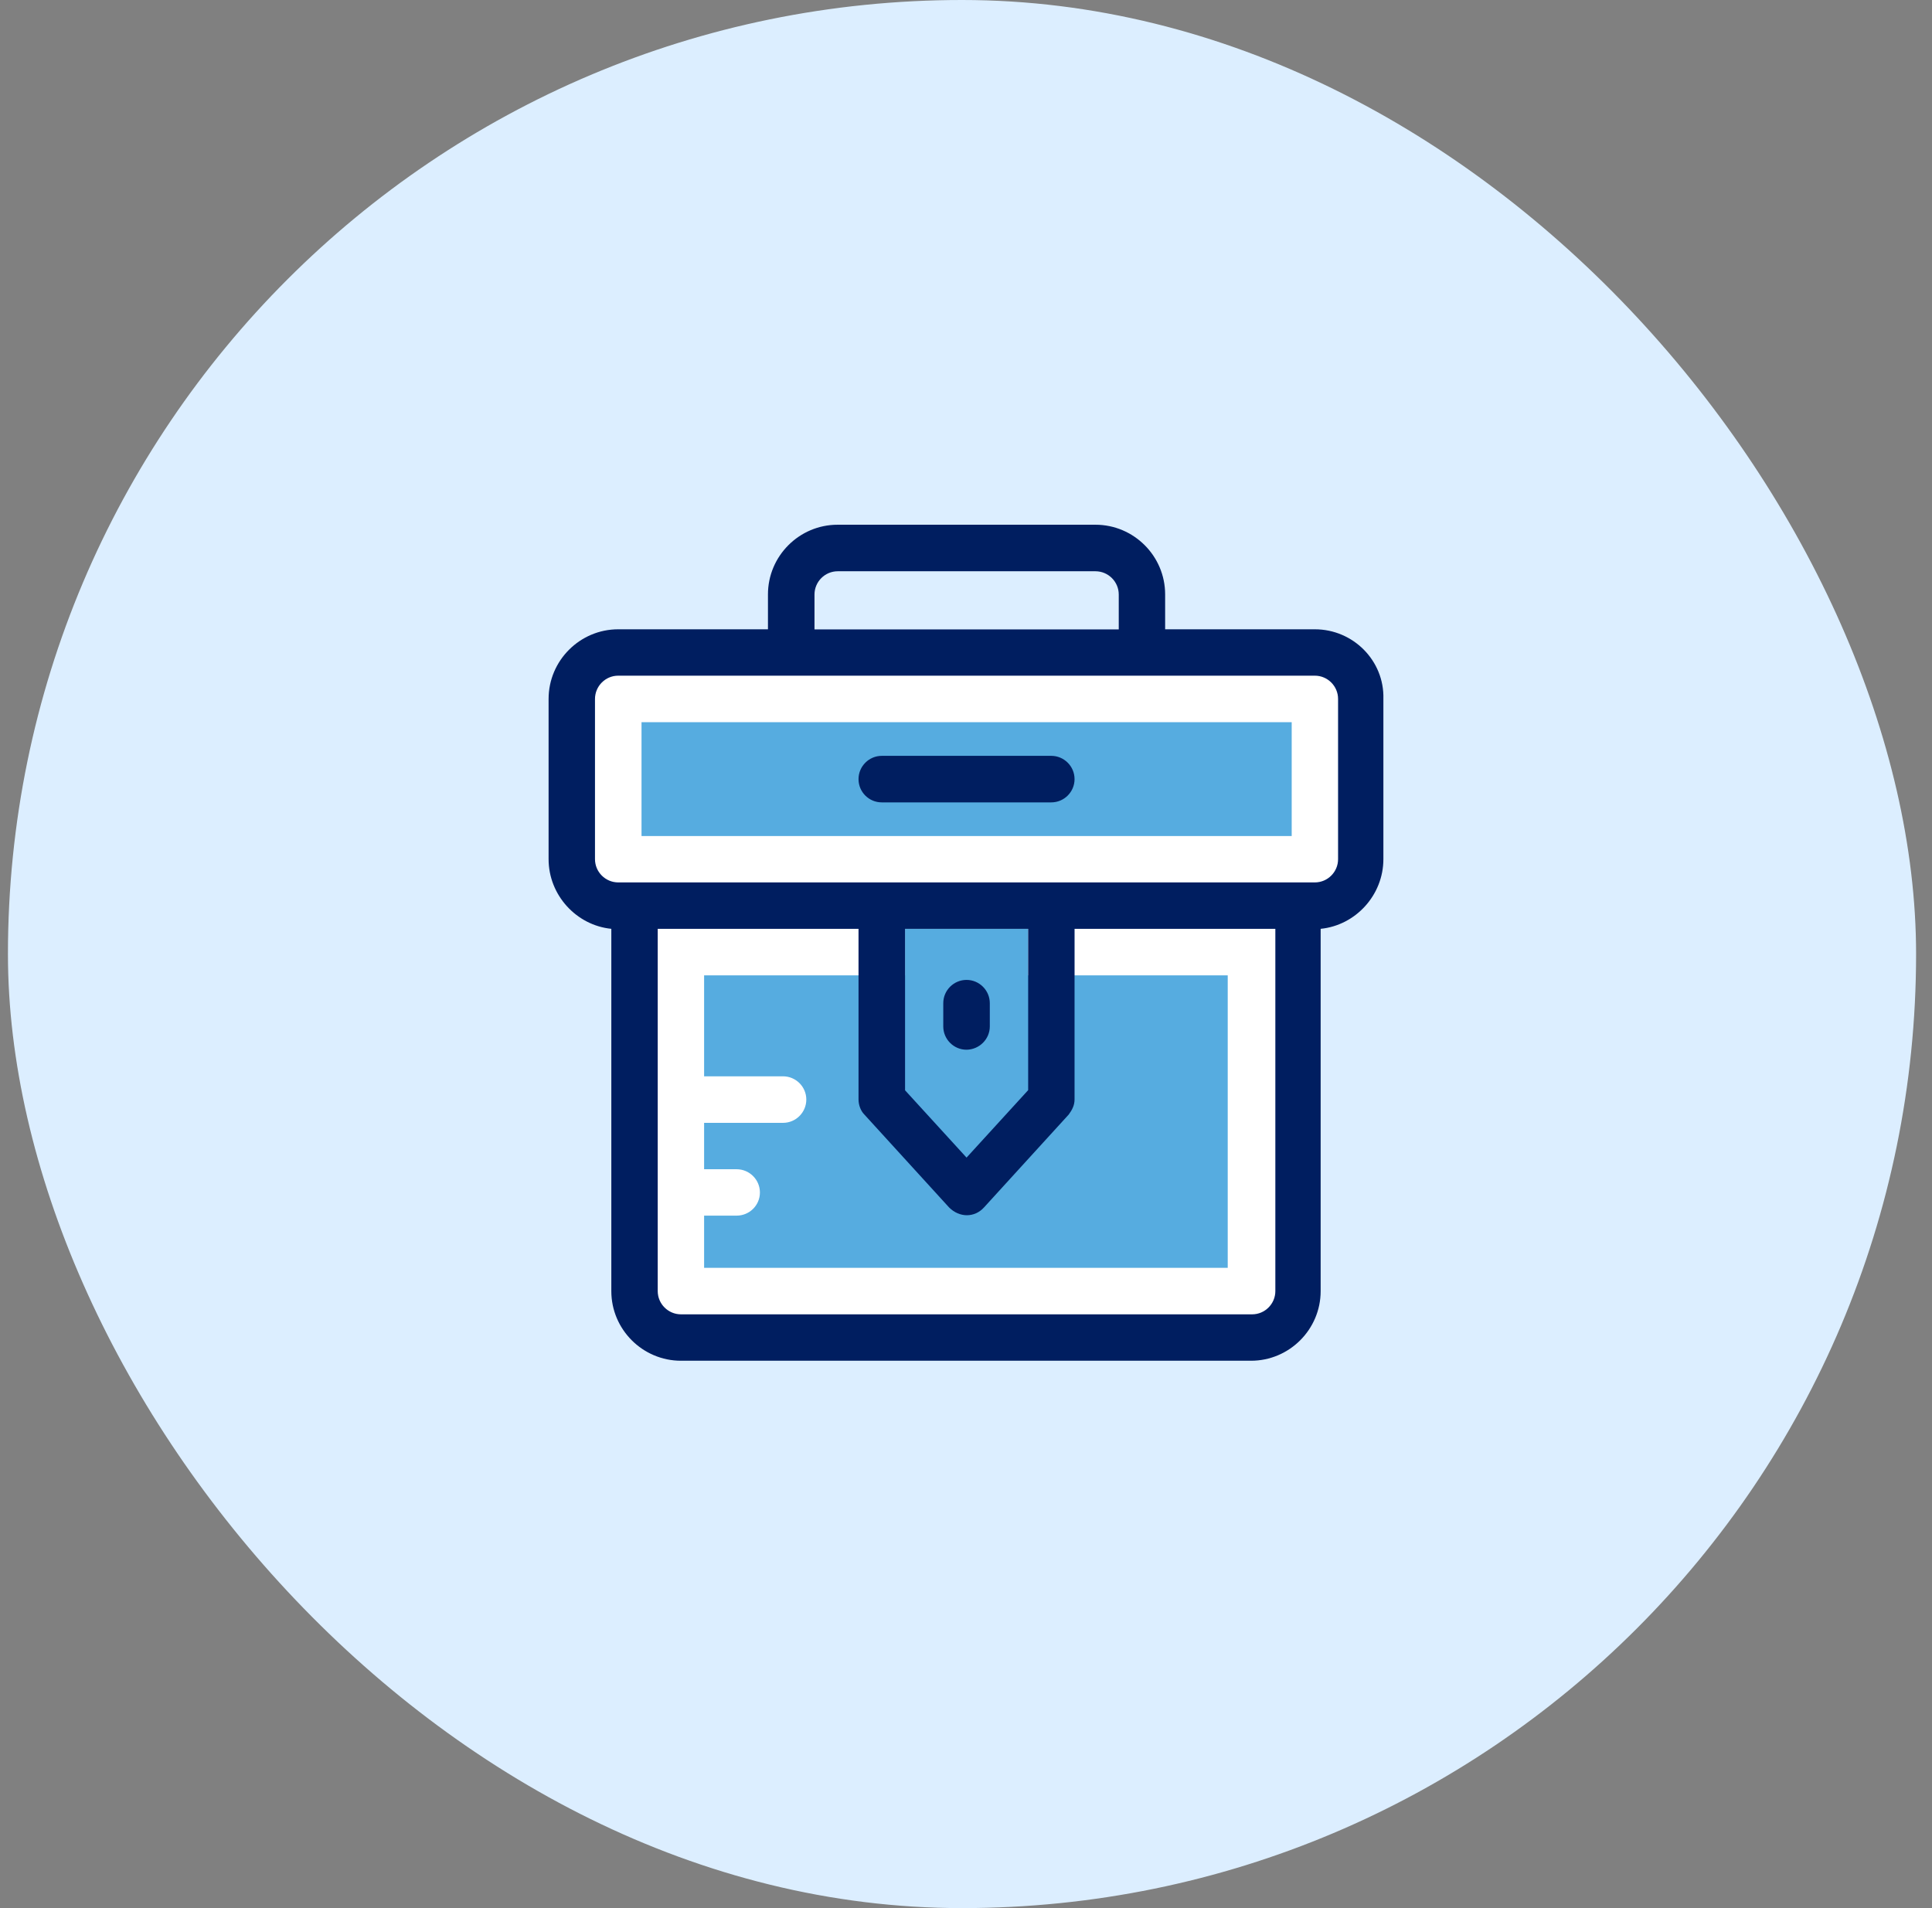
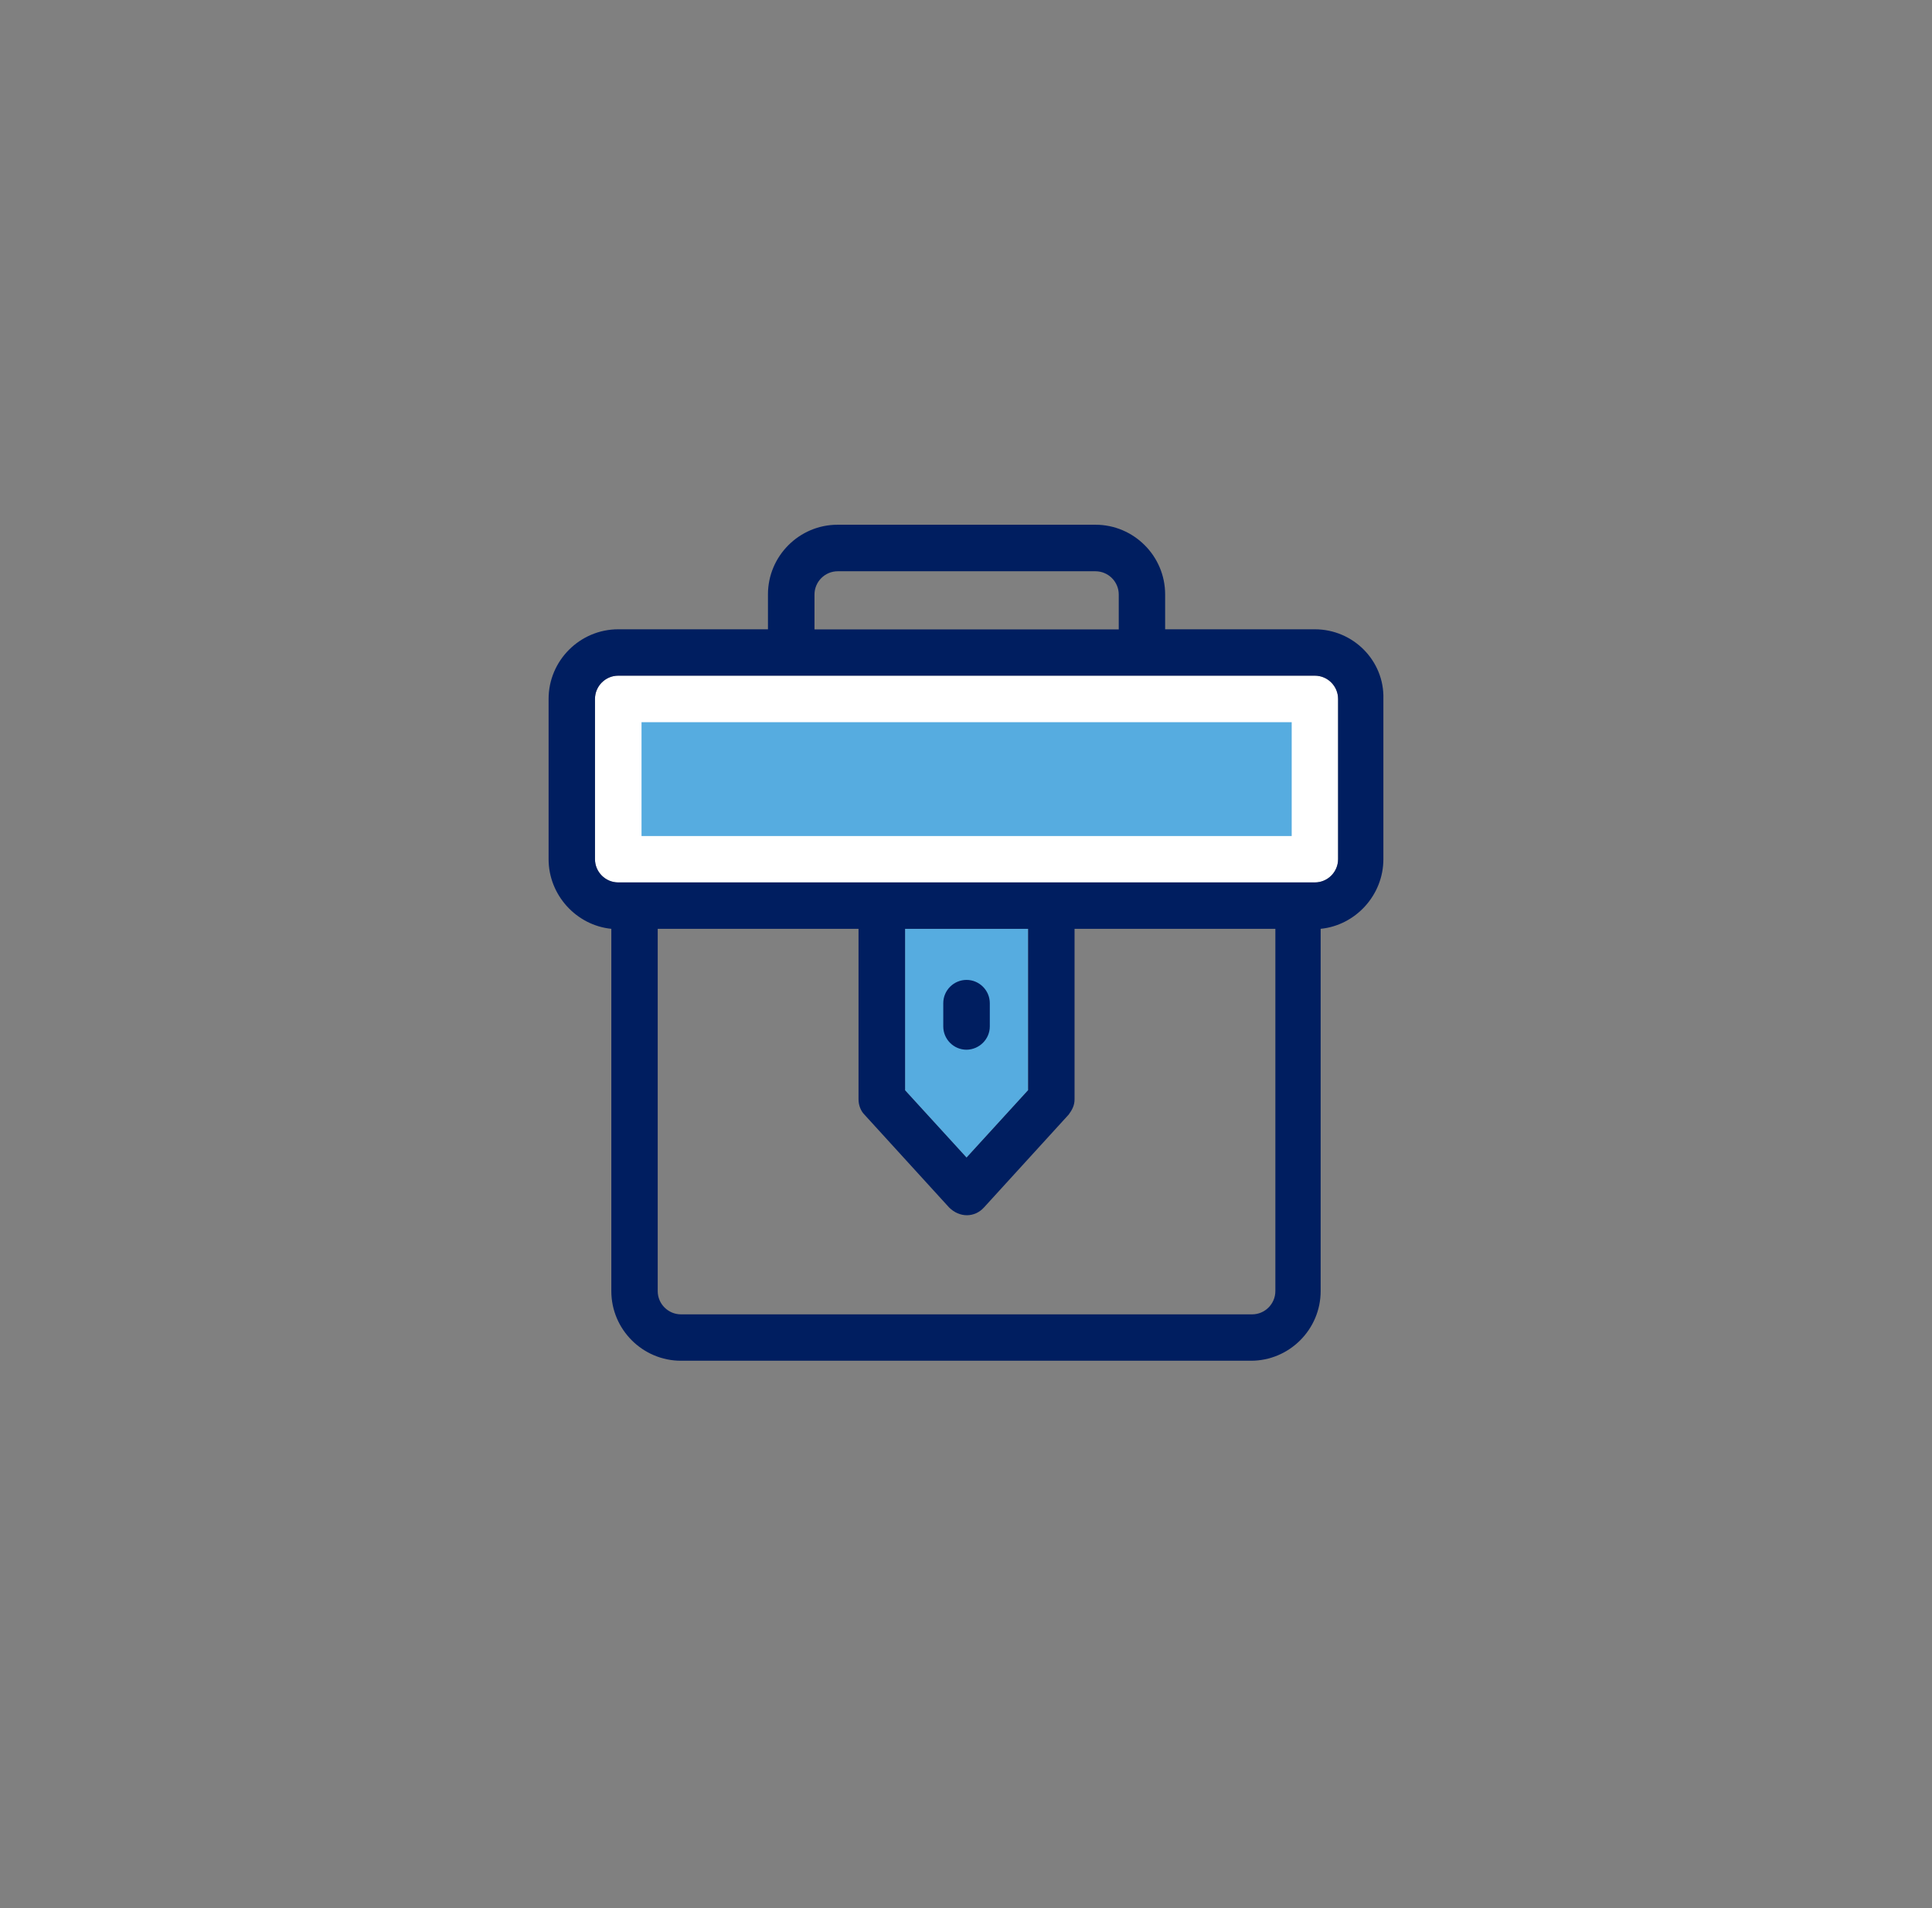
<svg xmlns="http://www.w3.org/2000/svg" width="81" height="80" viewBox="0 0 81 80" fill="none">
  <rect x="0" y="0" width="81" height="80" fill="#808080" stroke="none" />
-   <rect x="0.333" width="80" height="80" rx="40" fill="#DCEEFF" />
-   <path d="M52.495 55.106C53.029 55.106 53.47 54.67 53.47 54.13V38.942H45.051V46.095C45.051 46.339 44.953 46.583 44.807 46.728L41.254 50.624C40.865 51.059 40.232 51.059 39.791 50.624L36.238 46.728C36.093 46.53 35.994 46.339 35.994 46.095V38.942H27.575V54.13C27.575 54.665 28.011 55.106 28.551 55.106H52.495Z" fill="white" />
  <path d="M55.125 36.997C55.659 36.997 56.1 36.562 56.1 36.022V29.304C56.1 28.77 55.665 28.329 55.125 28.329H25.92C25.386 28.329 24.945 28.764 24.945 29.304V36.022C24.945 36.556 25.38 36.997 25.92 36.997H55.125Z" fill="white" />
  <path d="M54.155 30.279H26.896V35.052H54.155V30.279Z" fill="#56ACE0" />
-   <path d="M29.52 40.893V45.126H32.829C33.364 45.126 33.805 45.561 33.805 46.101C33.805 46.635 33.37 47.077 32.829 47.077H29.52V49.022H30.884C31.419 49.022 31.86 49.457 31.86 49.997C31.86 50.537 31.419 50.967 30.884 50.967H29.52V53.156H51.473V40.893H29.52Z" fill="#56ACE0" />
-   <path d="M44.076 31.69H36.969C36.435 31.69 35.994 32.126 35.994 32.666C35.994 33.206 36.429 33.641 36.969 33.641H44.076C44.61 33.641 45.051 33.206 45.051 32.666C45.051 32.126 44.61 31.69 44.076 31.69Z" fill="#001E60" />
  <path d="M37.945 45.712L40.523 48.533L43.101 45.712V38.942H37.945V45.712Z" fill="#56ACE0" />
  <path d="M41.498 43.035V42.06C41.498 41.526 41.062 41.084 40.522 41.084C39.988 41.084 39.547 41.52 39.547 42.06V43.035C39.547 43.569 39.982 44.011 40.522 44.011C41.056 44.005 41.498 43.57 41.498 43.035Z" fill="#001E60" />
  <path d="M55.125 26.384H48.849V24.92C48.849 23.312 47.536 22 45.928 22H35.117C33.509 22 32.197 23.312 32.197 24.92V26.384H25.92C24.312 26.384 23 27.696 23 29.304V36.022C23 37.531 24.167 38.797 25.63 38.942V54.131C25.63 55.739 26.942 57.051 28.551 57.051H52.448C54.056 57.051 55.369 55.739 55.369 54.131V38.942C56.832 38.797 57.999 37.531 57.999 36.022V29.304C58.045 27.701 56.733 26.384 55.125 26.384ZM34.148 24.926C34.148 24.392 34.583 23.951 35.123 23.951H45.928C46.462 23.951 46.904 24.386 46.904 24.926V26.389H34.148V24.926ZM53.47 54.131C53.47 54.665 53.035 55.106 52.495 55.106H28.551C28.017 55.106 27.575 54.671 27.575 54.131V38.942H35.994V46.095C35.994 46.339 36.093 46.583 36.238 46.728L39.791 50.624C40.226 51.059 40.859 51.059 41.254 50.624L44.807 46.728C44.953 46.53 45.051 46.339 45.051 46.095V38.942H53.47V54.131H53.47ZM37.945 45.712V38.942H43.106V45.706L40.523 48.534L37.945 45.712ZM56.1 36.022C56.1 36.556 55.665 36.997 55.125 36.997H25.92C25.386 36.997 24.945 36.562 24.945 36.022V29.304C24.945 28.77 25.38 28.328 25.92 28.328H55.125C55.659 28.328 56.1 28.764 56.1 29.304V36.022Z" fill="#001E60" />
</svg>